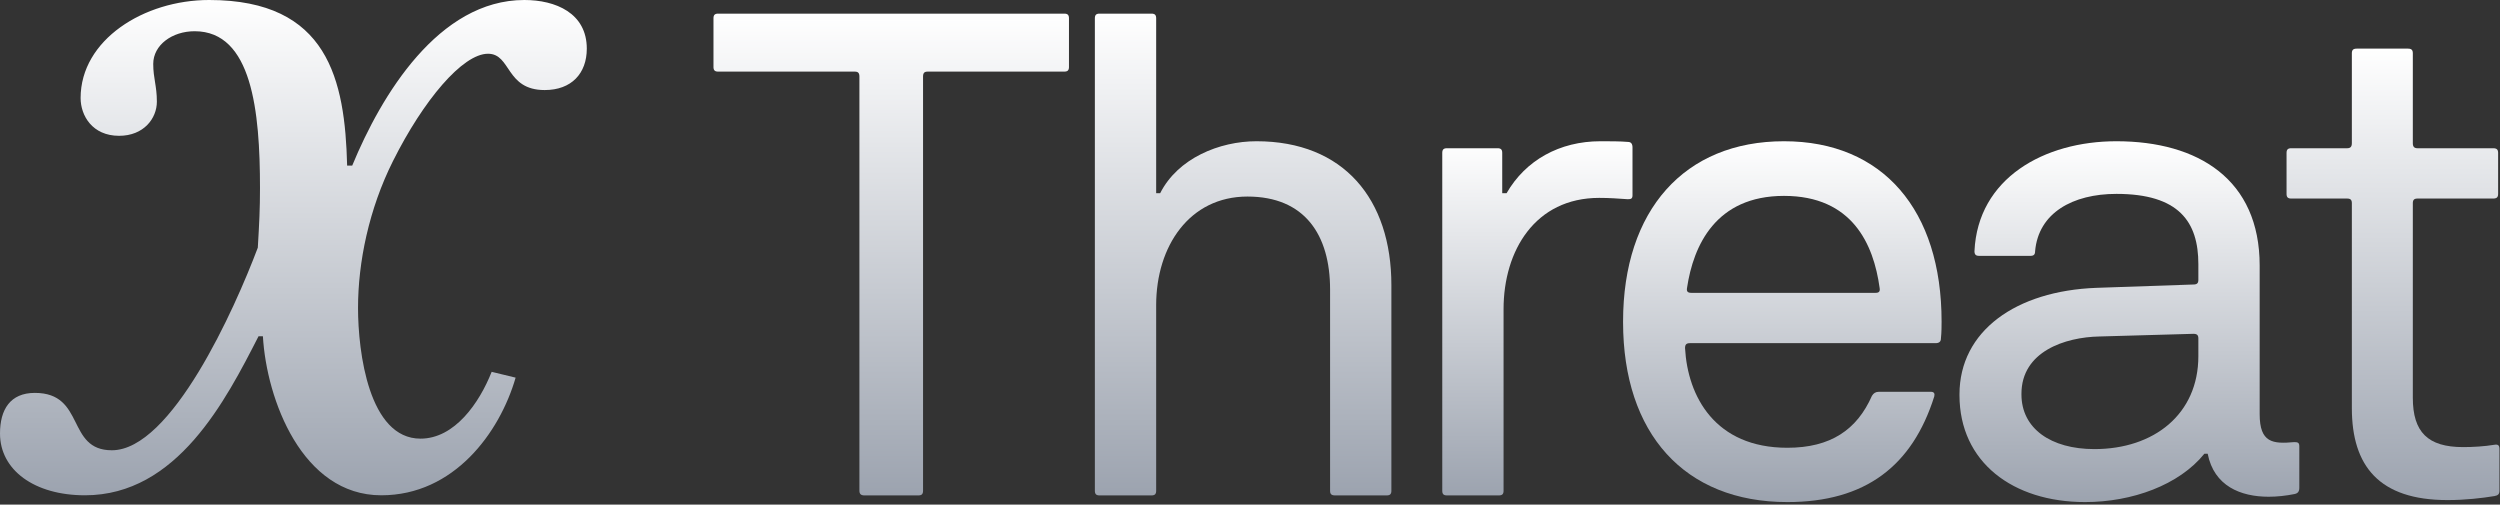
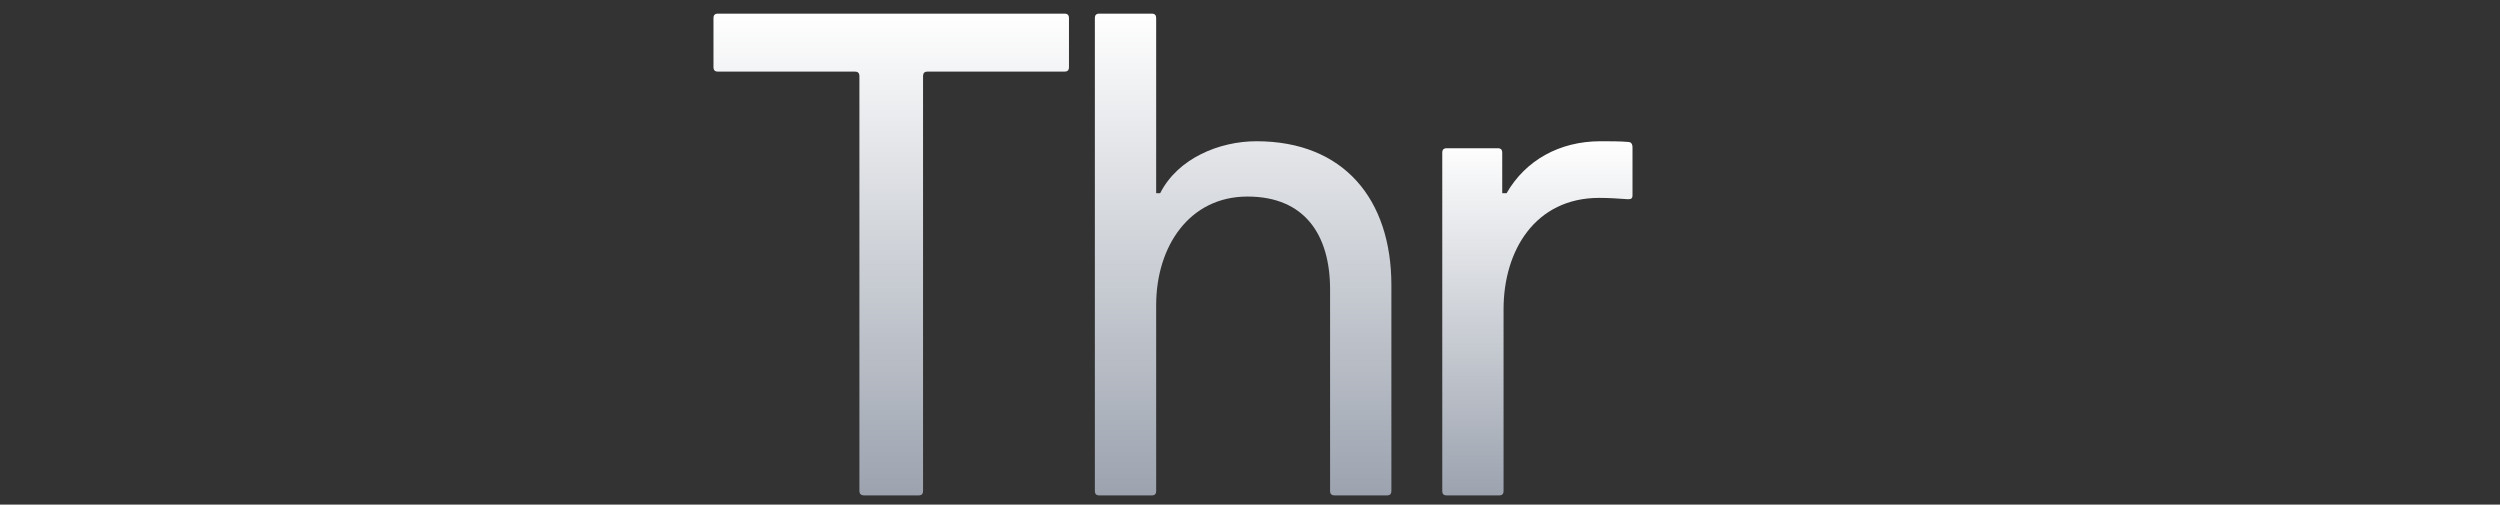
<svg xmlns="http://www.w3.org/2000/svg" viewBox="0 0 545 110">
  <rect x="0" y="0" width="545" height="110" fill="#333333" stroke="none" />
  <defs>
    <linearGradient id="whiteToGray600" x1="0%" y1="0%" x2="0%" y2="100%">
      <stop offset="0%" style="stop-color:white;stop-opacity:1" />
      <stop offset="100%" style="stop-color:#9CA3AF;stop-opacity:1" />
    </linearGradient>
  </defs>
  <g style="fill:url(#whiteToGray600)">
-     <path d="M107.182,81.059C104.49,87.867 99.108,95.625 91.667,95.625C80.426,95.625 78.051,76.785 78.051,67.127C78.051,57.153 80.426,45.596 85.651,35.147C92.3,21.848 100.849,11.716 106.39,11.716C111.457,11.716 110.19,19.632 118.739,19.632C124.597,19.632 127.922,15.99 127.922,10.607C127.922,2.85 121.114,-0 114.306,-0C95.625,-0 83.117,20.74 76.785,36.097L75.676,36.097C75.201,17.415 71.56,-0 45.596,-0C31.347,-0 17.573,8.708 17.573,21.373C17.573,25.173 20.107,29.606 25.964,29.606C31.347,29.606 34.197,25.806 34.197,22.165C34.197,18.682 33.405,17.098 33.405,13.932C33.405,9.816 37.522,6.808 42.429,6.808C54.937,6.808 56.678,24.223 56.678,41.005C56.678,45.596 56.52,48.604 56.203,53.987C51.137,67.444 37.363,98.158 24.381,98.158C14.407,98.158 18.682,85.651 7.599,85.651C2.216,85.651 0,89.292 0,94.516C0,102.432 7.441,107.974 18.523,107.974C38.63,107.974 49.237,87.234 56.362,73.302L57.311,73.302C58.103,87.075 65.861,107.974 83.117,107.974C98.949,107.974 108.923,94.358 112.406,82.326L107.182,81.059Z" />
    <g>
      <path d="M186.334,15.611C187.06,15.611 187.351,15.902 187.351,16.701L187.351,106.982C187.351,107.709 187.714,107.999 188.44,107.999L200.207,107.999C200.933,107.999 201.224,107.709 201.224,106.982L201.224,16.701C201.224,15.902 201.514,15.611 202.24,15.611L232.02,15.611C232.746,15.611 233.036,15.321 233.036,14.595L233.036,3.99C233.036,3.264 232.746,2.974 232.02,2.974L156.555,2.974C155.829,2.974 155.538,3.264 155.538,3.99L155.538,14.595C155.538,15.321 155.829,15.611 156.555,15.611L186.334,15.611Z" />
      <path d="M238.68,106.982C238.68,107.709 238.97,107.999 239.696,107.999L251.027,107.999C251.753,107.999 252.044,107.709 252.044,106.982L252.044,66.526C252.044,53.671 259.307,42.848 271.945,42.848C284.438,42.848 289.958,51.201 289.958,63.113L289.958,106.982C289.958,107.709 290.248,107.999 291.047,107.999L302.305,107.999C303.032,107.999 303.322,107.709 303.322,106.982L303.322,62.169C303.322,43.43 292.936,30.792 273.906,30.792C265.844,30.792 256.765,34.496 252.915,42.122L252.044,42.122L252.044,3.99C252.044,3.264 251.753,2.974 251.027,2.974L239.696,2.974C238.97,2.974 238.68,3.264 238.68,3.99L238.68,106.982Z" />
      <path d="M314.413,106.982C314.413,107.709 314.703,107.999 315.43,107.999L326.76,107.999C327.486,107.999 327.777,107.709 327.777,106.982L327.777,67.398C327.777,54.615 334.677,43.139 348.622,43.139C350.874,43.139 352.762,43.284 354.869,43.43C355.595,43.43 355.886,43.284 355.886,42.558L355.886,32.172C355.886,31.373 355.595,30.937 354.869,30.937C353.271,30.792 350.874,30.792 348.913,30.792C339.979,30.792 332.571,34.932 328.431,42.122L327.486,42.122L327.486,33.334C327.486,32.607 327.196,32.317 326.47,32.317L315.43,32.317C314.703,32.317 314.413,32.607 314.413,33.334L314.413,106.982Z" />
-       <path d="M368.719,63.839C367.92,63.839 367.63,63.549 367.775,62.75C369.155,53.525 374.021,42.703 388.911,42.703C403.801,42.703 408.449,53.235 409.756,62.75C409.902,63.549 409.611,63.839 408.885,63.839L368.719,63.839ZM409.611,85.411C408.885,85.411 408.449,85.701 408.086,86.282C404.817,93.691 399.079,97.613 389.637,97.613C373.876,97.613 367.92,86.428 367.339,75.896C367.339,75.097 367.63,74.807 368.429,74.807L421.958,74.807C422.685,74.807 423.121,74.516 423.121,73.79C423.266,72.482 423.266,70.957 423.266,70.085C423.266,45.826 410.483,30.792 388.911,30.792C367.194,30.792 353.83,45.826 353.83,70.085L353.83,70.231C353.83,94.49 367.194,109.452 389.637,109.452C406.633,109.452 416.874,101.608 421.668,86.428C421.813,85.847 421.668,85.411 420.942,85.411L409.611,85.411Z" />
-       <path d="M479.243,77.639C479.243,90.277 469.583,97.903 456.582,97.903C447.067,97.903 440.675,93.4 440.675,85.992L440.675,85.847C440.675,76.622 450.19,73.499 457.671,73.354L478.154,72.773C478.952,72.773 479.243,73.063 479.243,73.79L479.243,77.639ZM500.161,96.378C495.44,96.814 492.607,96.523 492.607,90.277L492.607,57.883C492.607,39.144 479.243,30.792 461.376,30.792C445.614,30.792 431.161,38.854 430.434,54.76C430.434,55.486 430.725,55.777 431.451,55.777L442.637,55.777C443.363,55.777 443.653,55.486 443.653,54.76C444.38,46.407 451.861,42.267 461.376,42.267C475.03,42.267 479.243,48.368 479.243,57.593L479.243,61.006C479.243,61.733 478.952,62.023 478.154,62.023L457.018,62.75C439.513,63.403 427.166,72.119 427.166,85.992L427.166,86.137C427.166,100.736 438.787,109.452 454.548,109.452C464.789,109.452 475.03,105.748 480.55,98.92L481.277,98.92C482.657,105.966 488.467,108.29 494.568,108.29C496.457,108.29 498.345,108.072 500.161,107.709C500.96,107.564 501.251,107.128 501.251,106.329L501.251,97.322C501.251,96.523 500.96,96.378 500.161,96.378Z" />
-       <path d="M543.791,108.145C544.59,107.999 544.88,107.709 544.88,106.982L544.88,97.903C544.88,97.105 544.59,96.814 543.791,96.959C541.612,97.322 539.07,97.468 536.963,97.468C529.264,97.468 525.996,94.199 525.996,86.718L525.996,44.301C525.996,43.575 526.286,43.284 527.013,43.284L543.5,43.284C544.299,43.284 544.59,42.994 544.59,42.267L544.59,33.334C544.59,32.607 544.299,32.317 543.5,32.317L527.013,32.317C526.286,32.317 525.996,31.954 525.996,31.227L525.996,11.617C525.996,10.89 525.705,10.6 524.906,10.6L513.794,10.6C512.995,10.6 512.704,10.89 512.704,11.617L512.704,31.227C512.704,31.954 512.414,32.317 511.687,32.317L499.485,32.317C498.759,32.317 498.468,32.607 498.468,33.334L498.468,42.267C498.468,42.994 498.759,43.284 499.485,43.284L511.687,43.284C512.414,43.284 512.704,43.575 512.704,44.301L512.704,88.97C512.704,101.608 518.66,109.016 533.55,109.016C537.544,109.016 541.103,108.58 543.791,108.145Z" />
    </g>
  </g>
</svg>